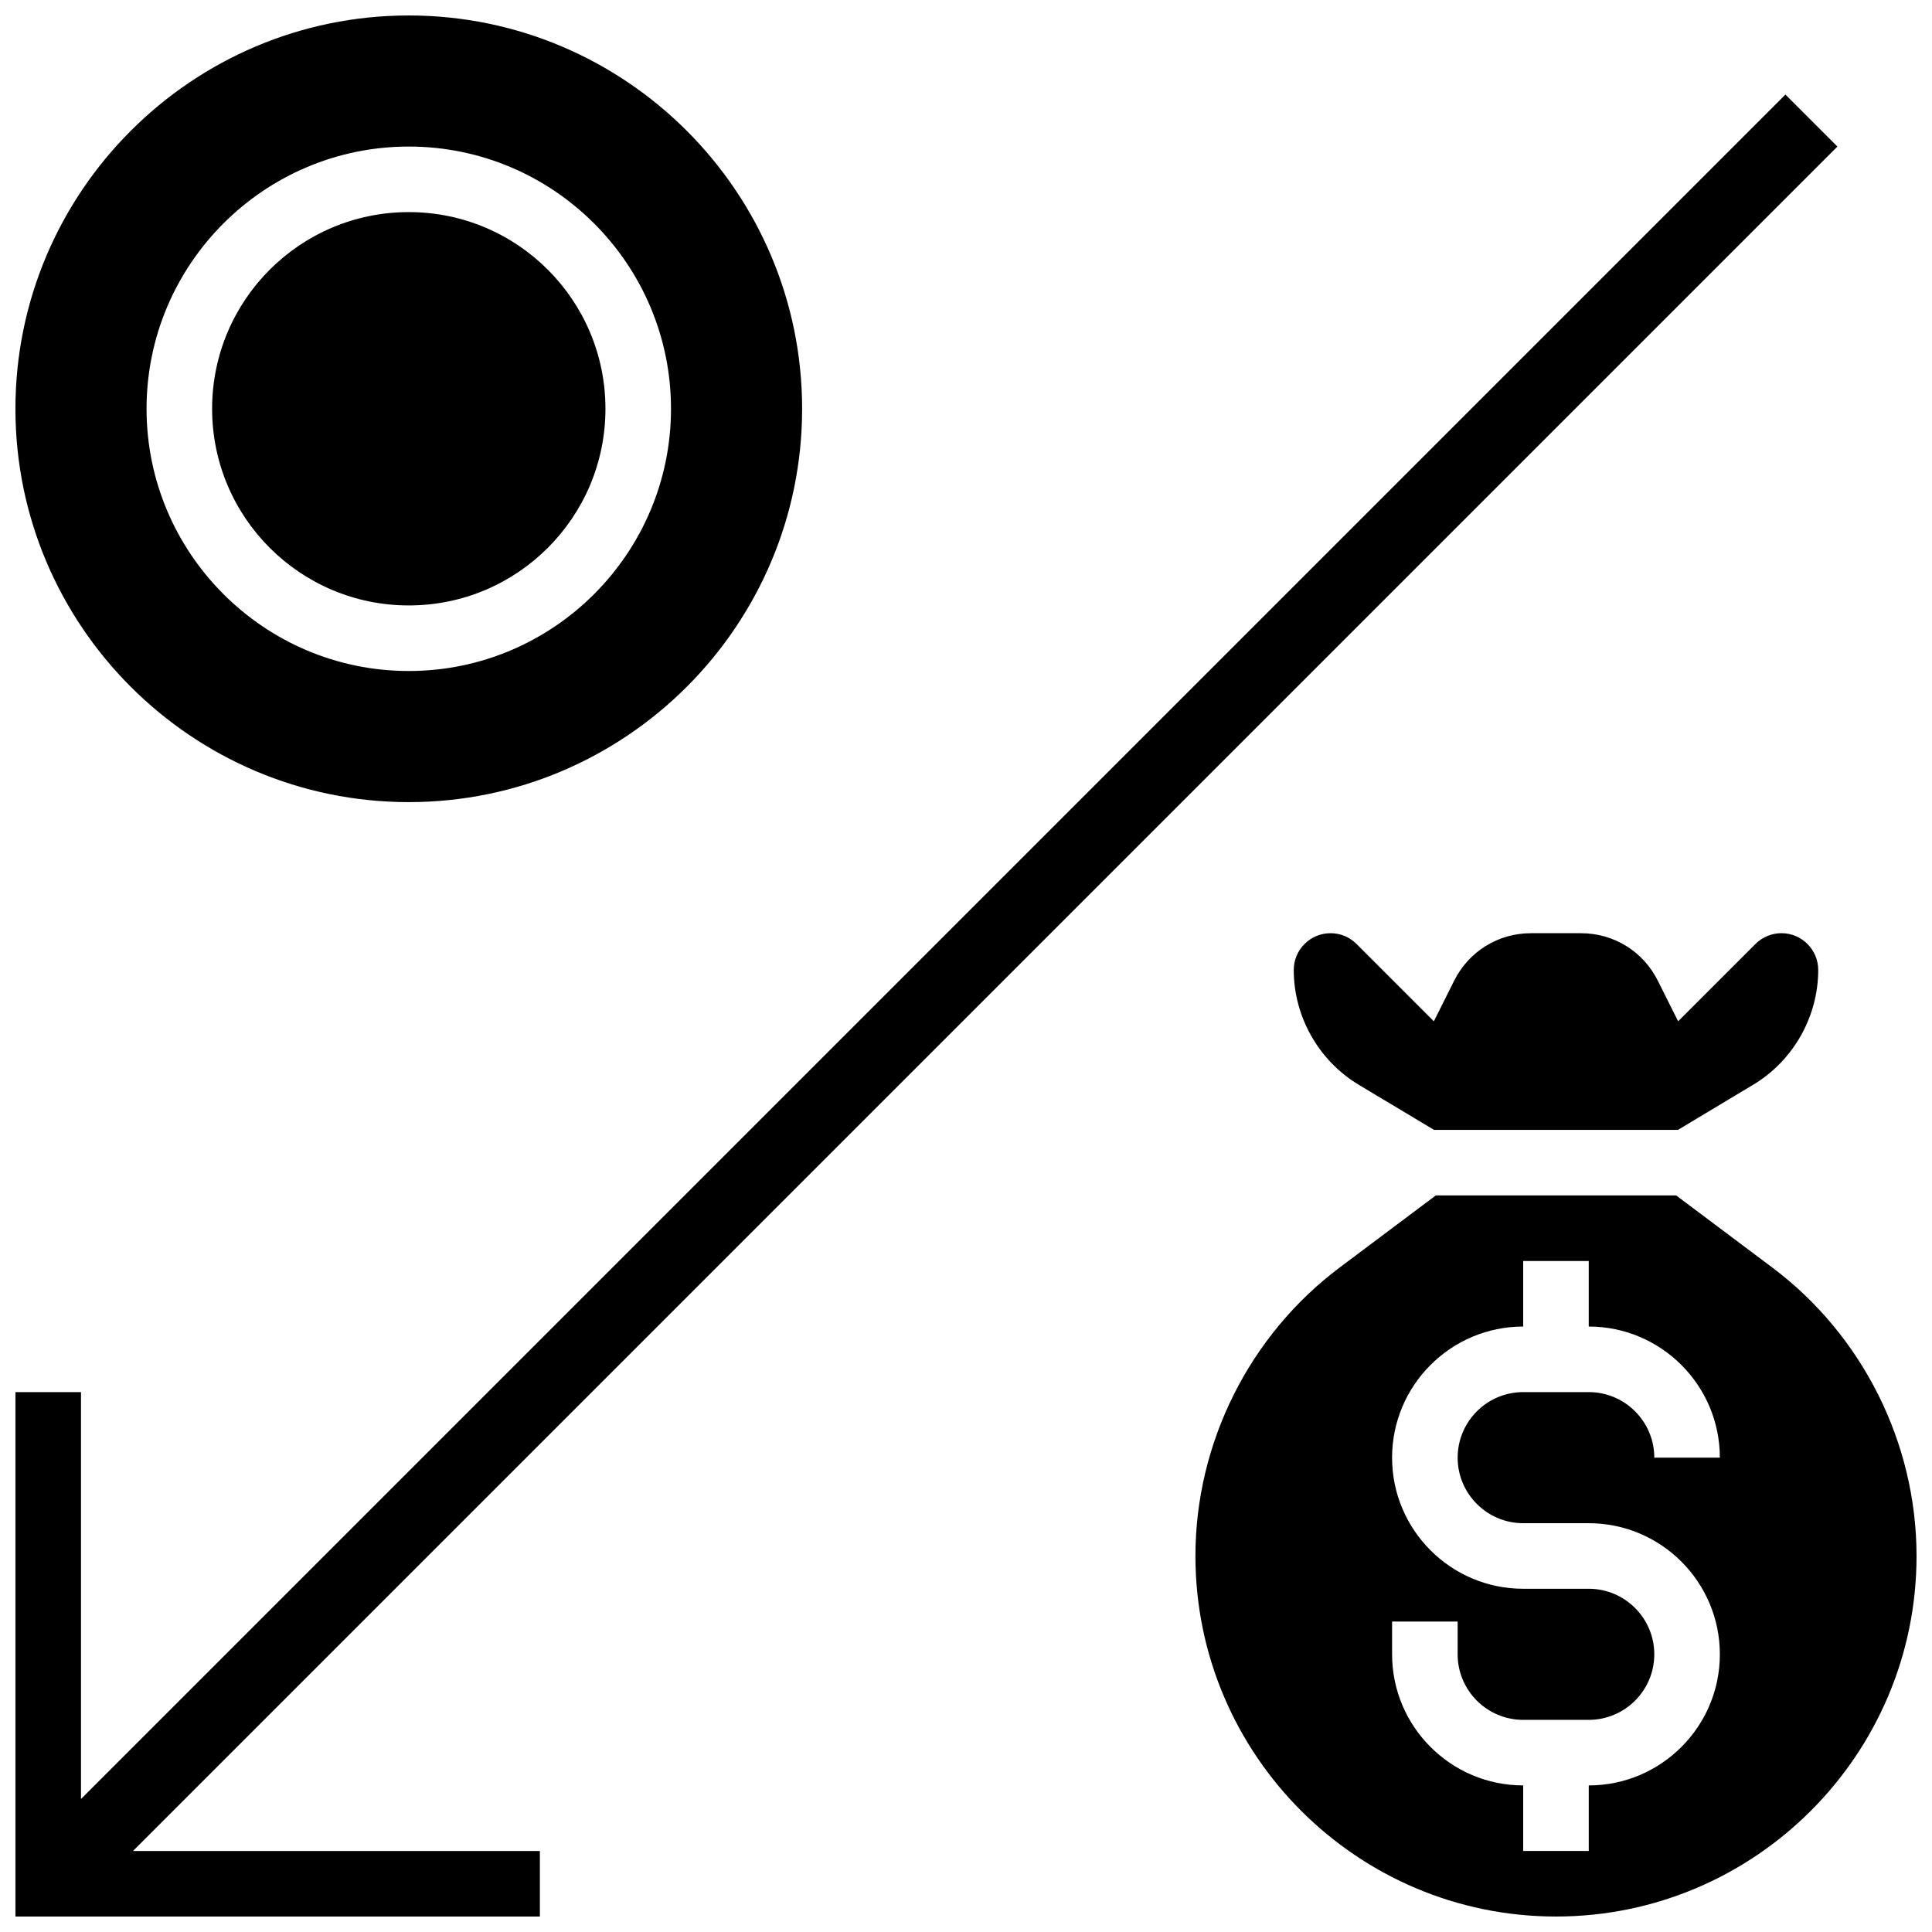
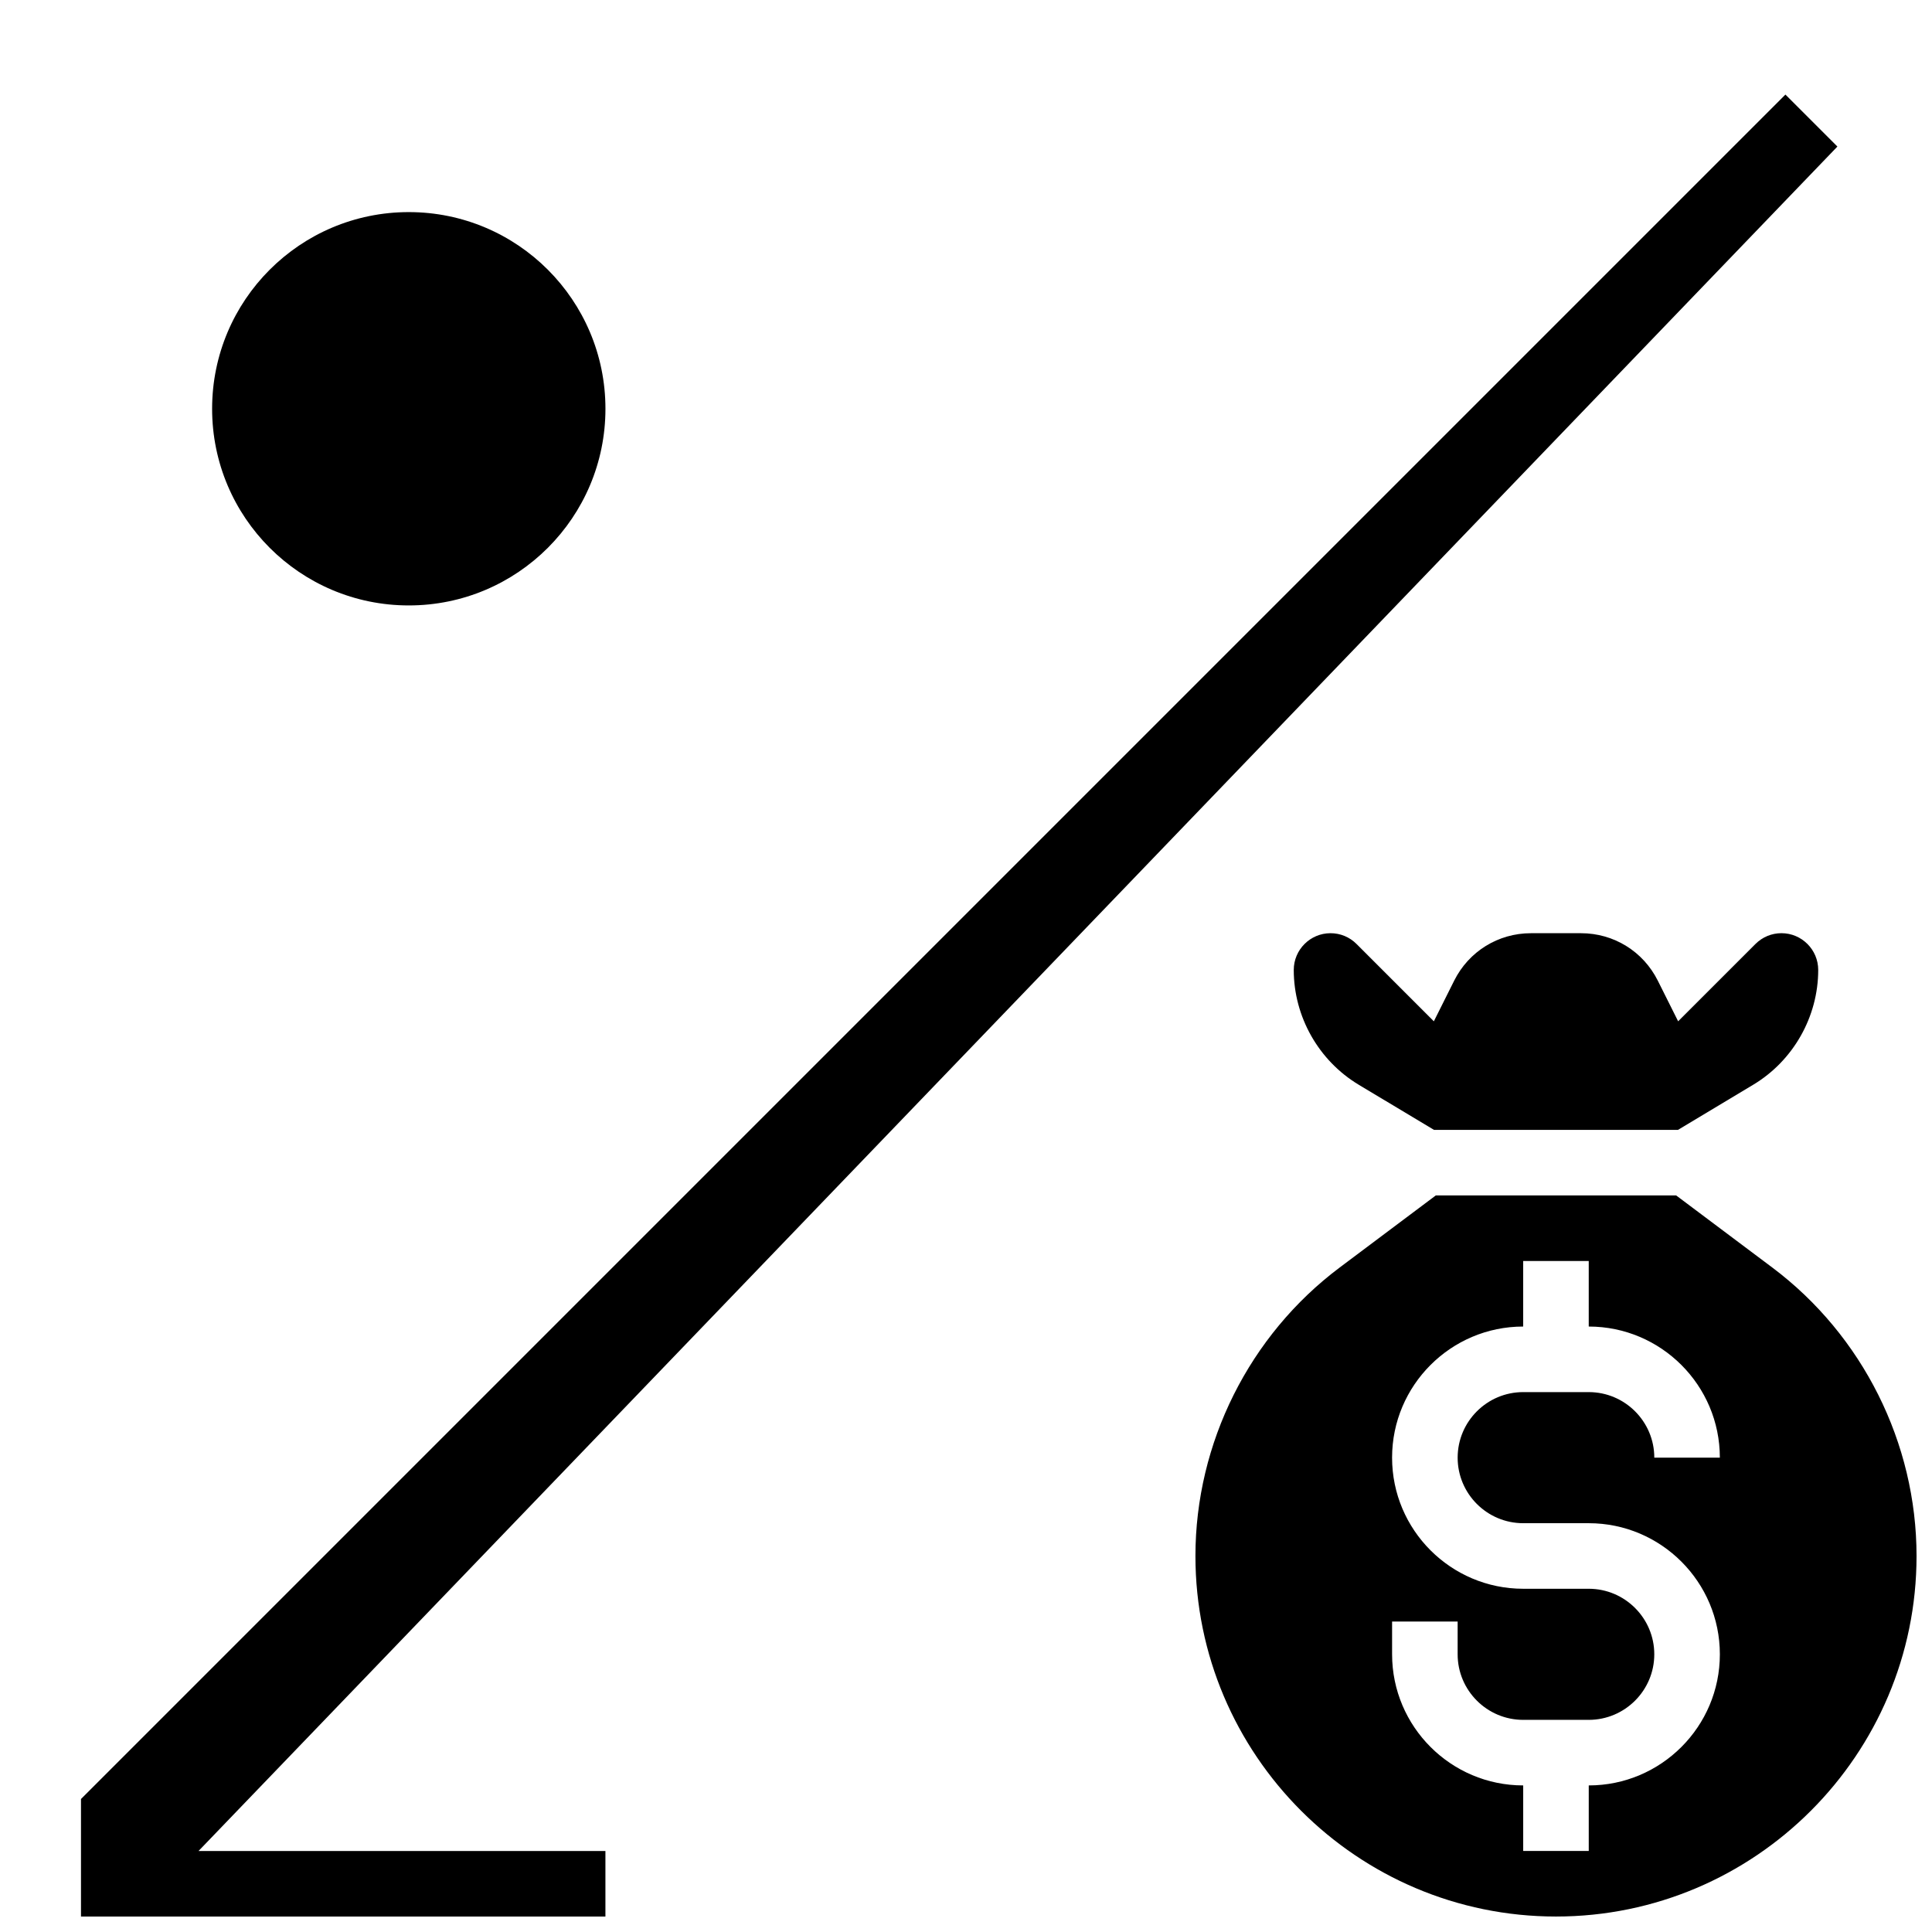
<svg xmlns="http://www.w3.org/2000/svg" width="800px" height="800px" version="1.1" viewBox="144 144 512 512">
  <defs>
    <clipPath id="c">
      <path d="m148.09 169h482.91v482.9h-482.91z" />
    </clipPath>
    <clipPath id="b">
      <path d="m148.09 148.09h208.91v208.91h-208.91z" />
    </clipPath>
    <clipPath id="a">
      <path d="m460 460h191.9v191.9h-191.9z" />
    </clipPath>
  </defs>
  <g clip-path="url(#c)">
-     <path d="m630.93 182.84-13.777-13.777-451.69 451.69v-107.83h-17.371v138.98h138.98v-17.371h-107.83z" />
+     <path d="m630.93 182.84-13.777-13.777-451.69 451.69v-107.83v138.98h138.98v-17.371h-107.83z" />
  </g>
  <path d="m304.45 252.33c0 28.781-23.336 52.117-52.117 52.117-28.785 0-52.121-23.336-52.121-52.117 0-28.785 23.336-52.121 52.121-52.121 28.781 0 52.117 23.336 52.117 52.121" />
  <g clip-path="url(#b)">
-     <path d="m252.33 356.57c57.477 0 104.24-46.762 104.24-104.24-0.004-57.473-46.762-104.23-104.24-104.23-57.477 0-104.24 46.762-104.24 104.24 0 57.477 46.762 104.23 104.24 104.23zm0-173.73c38.316 0 69.492 31.172 69.492 69.492 0 38.316-31.172 69.492-69.492 69.492-38.316 0-69.492-31.172-69.492-69.492 0-38.32 31.172-69.492 69.492-69.492z" />
-   </g>
+     </g>
  <g clip-path="url(#a)">
    <path d="m613.68 479.91-25.48-19.109h-63.699l-25.48 19.109c-23.934 17.949-38.219 46.523-38.219 76.438 0 52.688 42.863 95.551 95.551 95.551s95.551-42.863 95.551-95.551c-0.004-29.914-14.289-58.488-38.223-76.438zm-66.016 67.754h17.371c19.16 0 34.746 15.586 34.746 34.746 0 19.16-15.586 34.746-34.746 34.746v17.371h-17.371v-17.371c-19.16 0-34.746-15.586-34.746-34.746v-8.688h17.371v8.688c0 9.578 7.793 17.371 17.371 17.371h17.371c9.578 0 17.371-7.793 17.371-17.371 0-9.578-7.793-17.371-17.371-17.371h-17.371c-19.16 0-34.746-15.586-34.746-34.746s15.586-34.746 34.746-34.746v-17.371h17.371v17.371c19.16 0 34.746 15.586 34.746 34.746h-17.371c0-9.578-7.793-17.371-17.371-17.371h-17.371c-9.578 0-17.371 7.793-17.371 17.371-0.004 9.574 7.793 17.371 17.371 17.371z" />
  </g>
  <path d="m609.22 394.16-20.496 20.496-5.391-10.777c-3.879-7.754-11.672-12.57-20.344-12.57h-13.273c-8.668 0-16.461 4.816-20.34 12.57l-5.391 10.777-20.496-20.496c-1.84-1.84-4.285-2.852-6.887-2.852-5.371 0-9.742 4.371-9.742 9.742 0 12.391 6.602 24.047 17.223 30.422l19.934 11.953h64.676l19.926-11.957c10.625-6.375 17.227-18.031 17.227-30.422 0-5.371-4.371-9.742-9.742-9.742-2.602 0.004-5.043 1.02-6.883 2.856z" />
</svg>